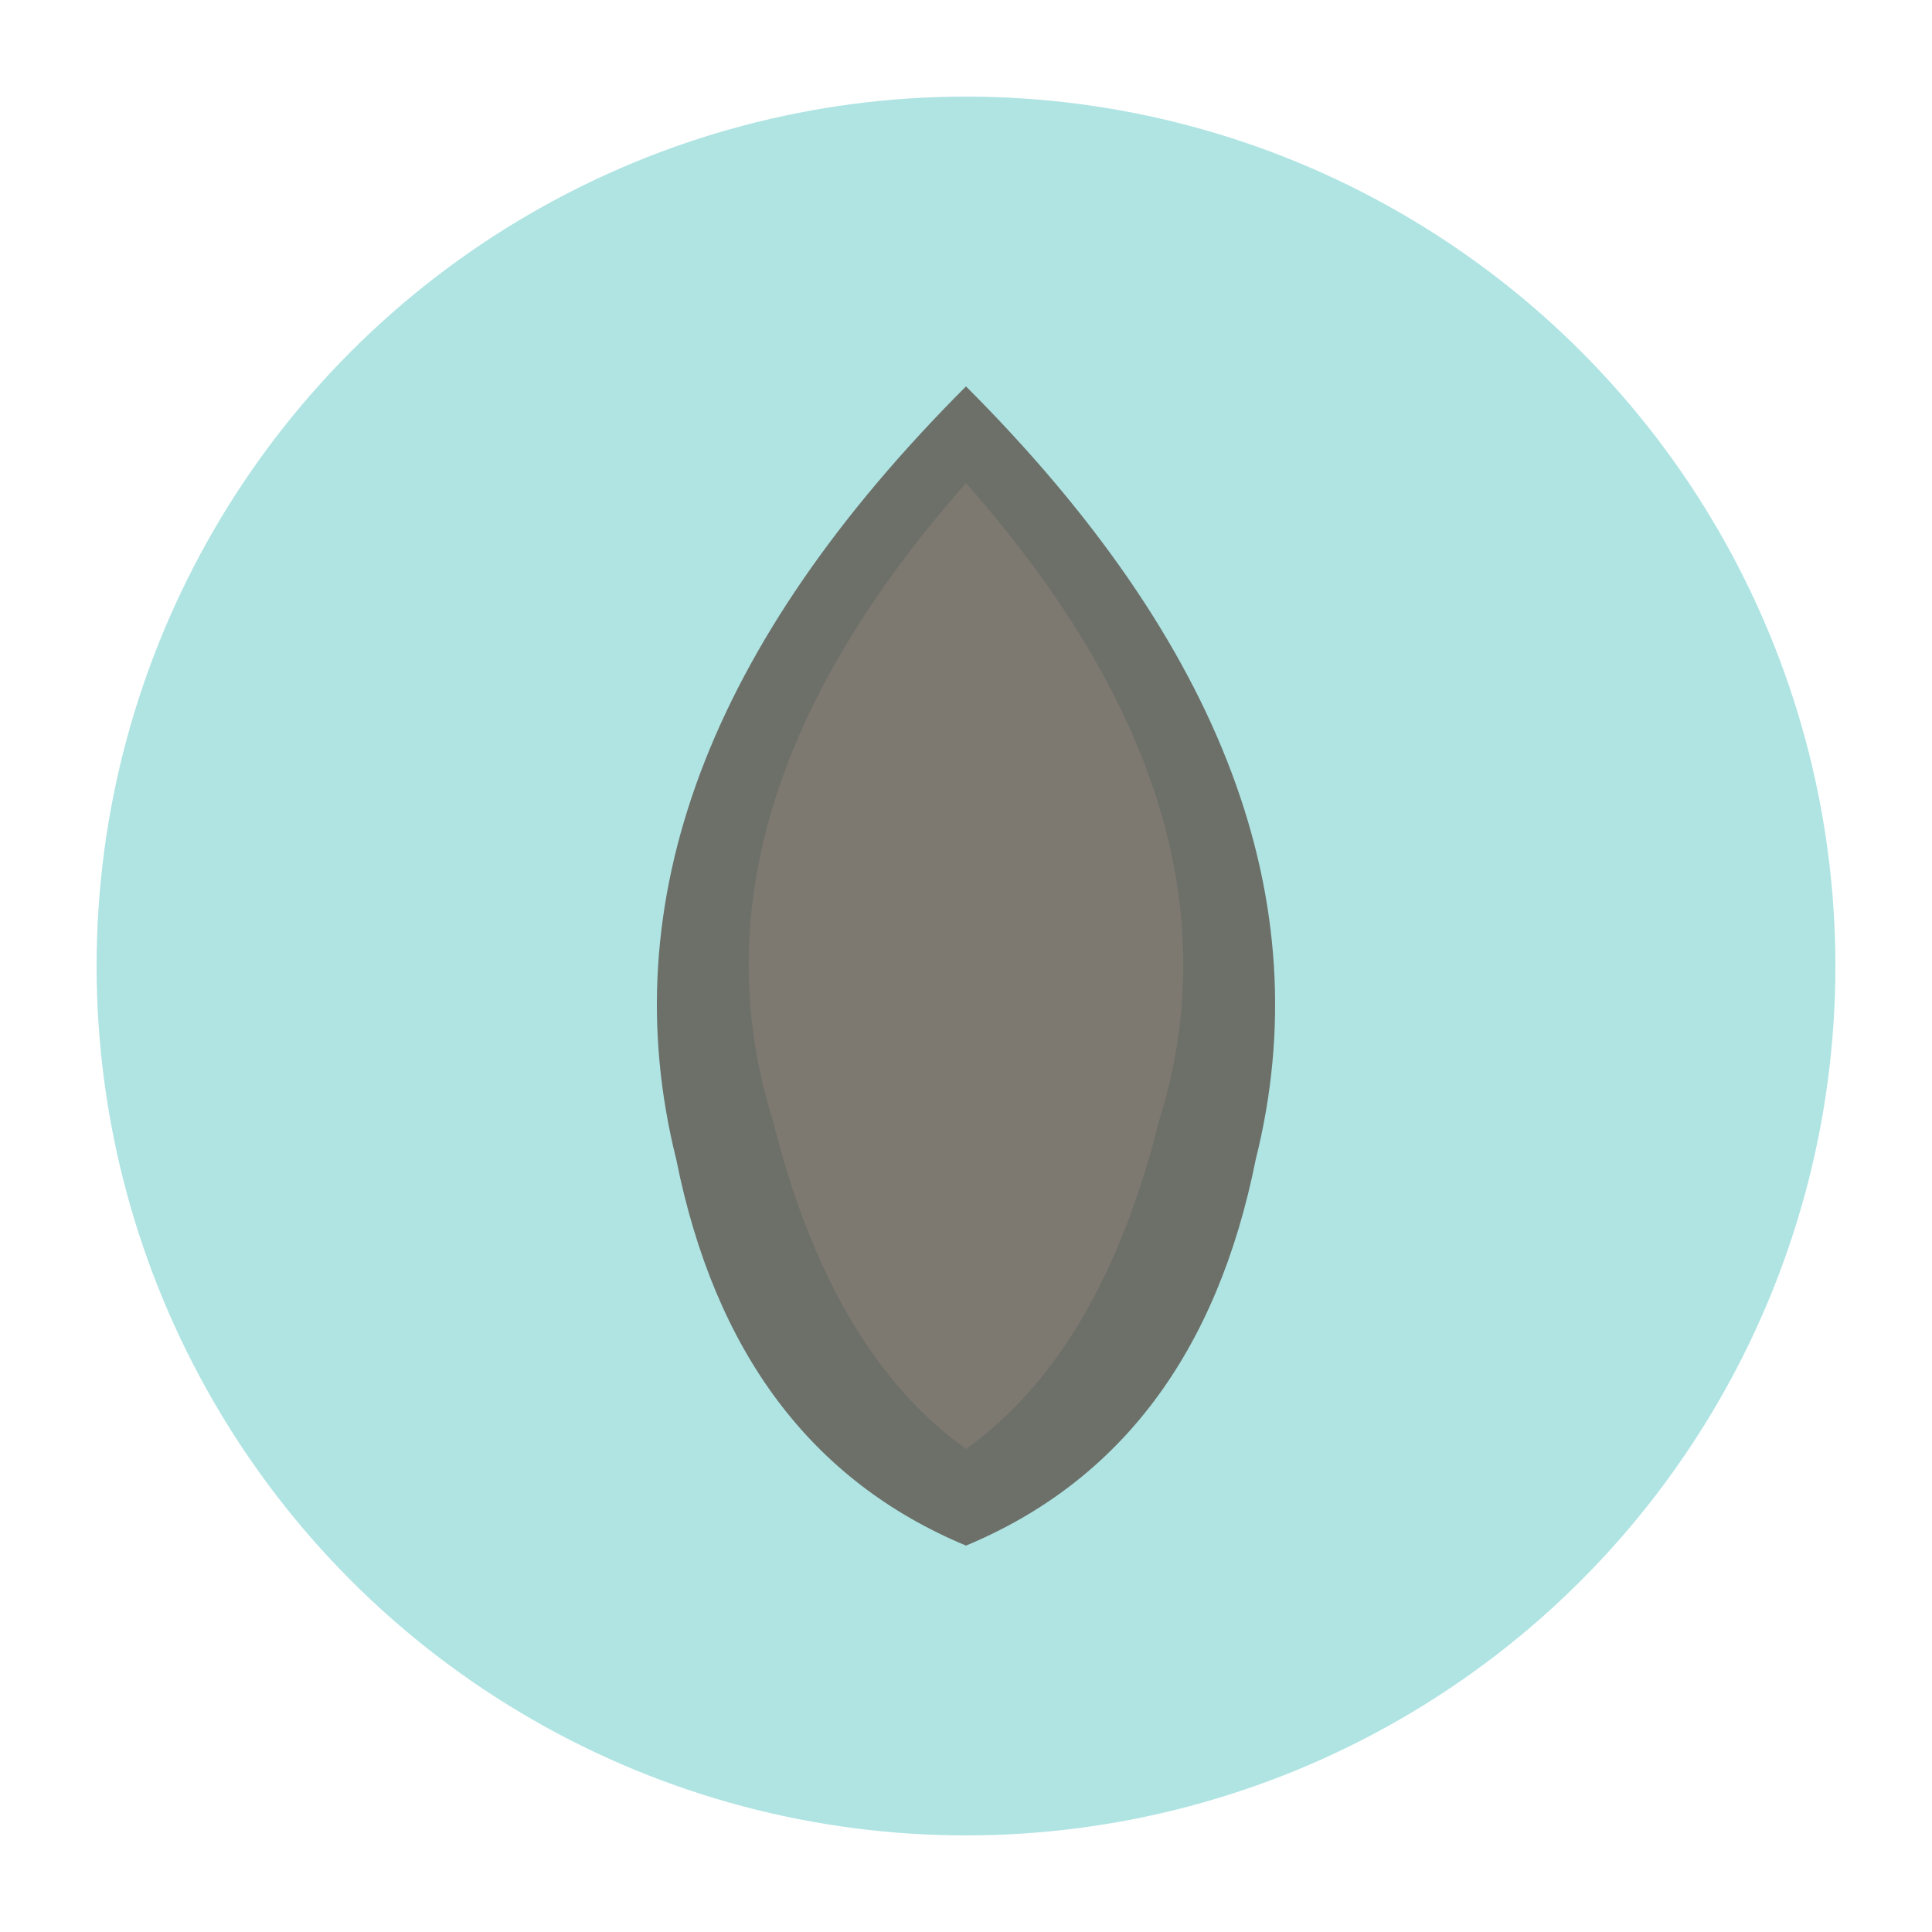
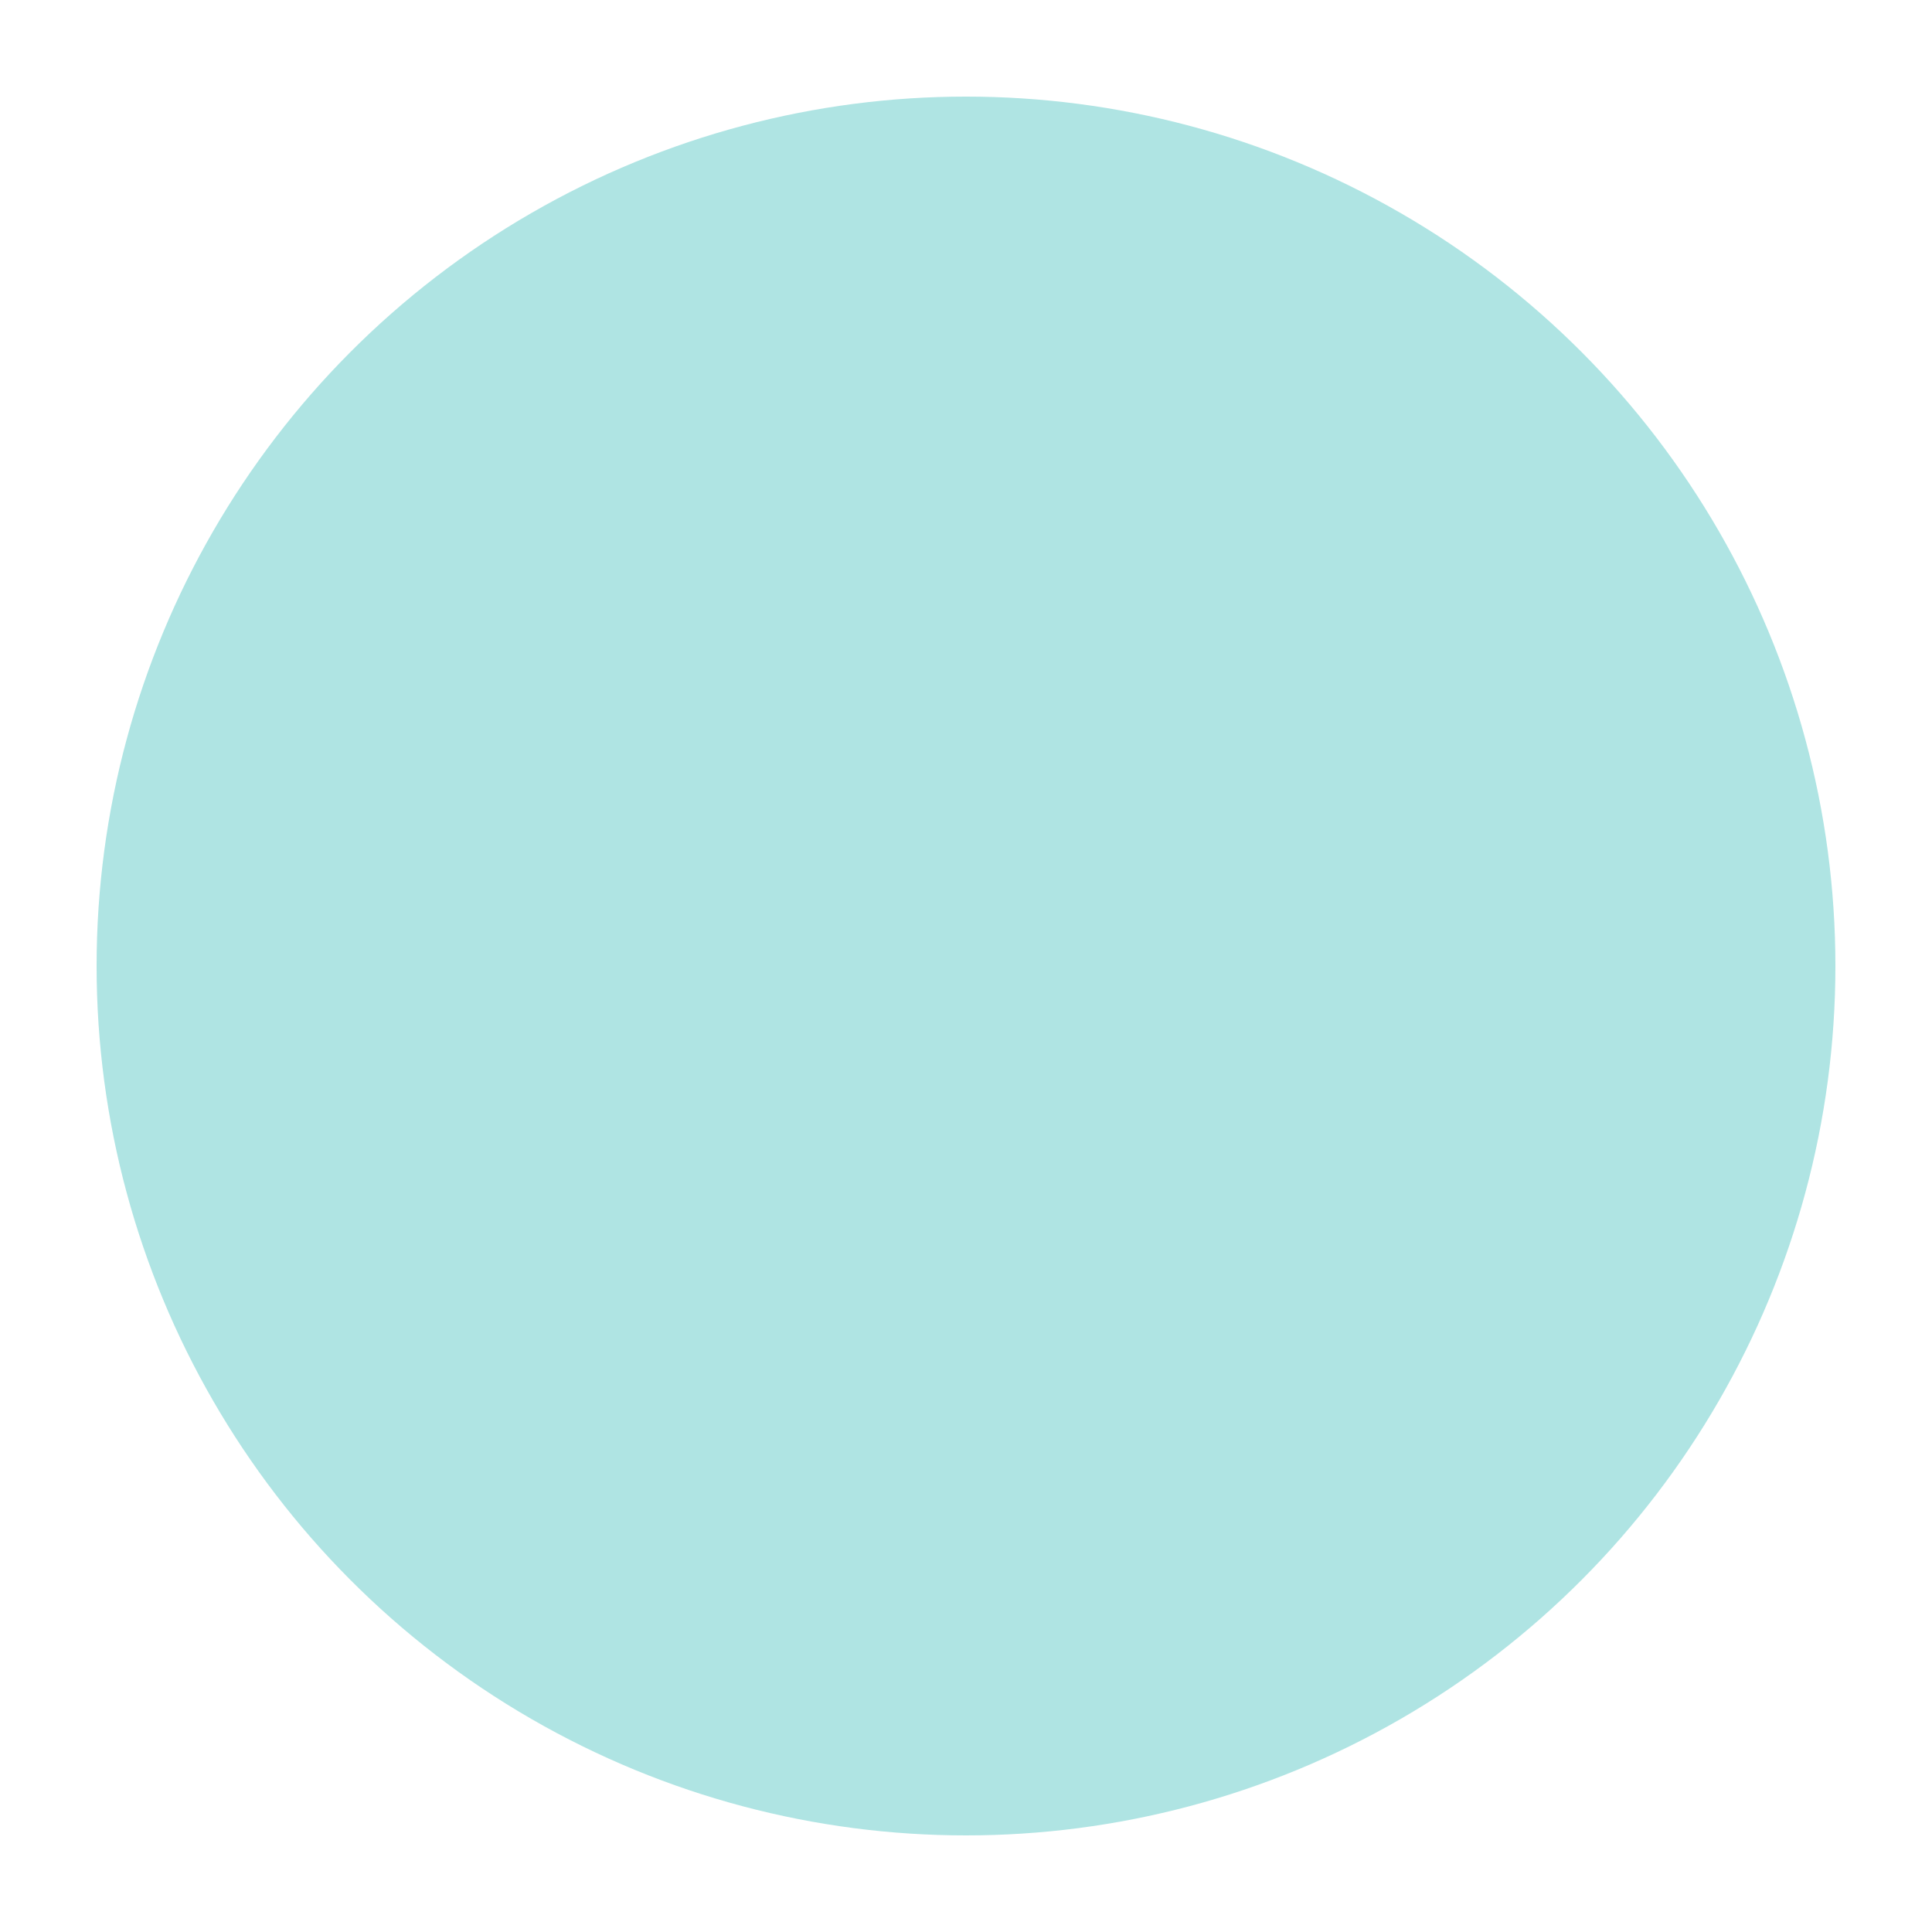
<svg xmlns="http://www.w3.org/2000/svg" viewBox="0 0 100 100">
  <circle cx="50" cy="50" r="45" fill="#AFE4E3" />
-   <path d="M50 20 Q30 40, 35 60 Q38 75, 50 80 Q62 75, 65 60 Q70 40, 50 20" fill="#5C534B" opacity="0.8" />
-   <path d="M50 25 Q35 42, 40 58 Q43 70, 50 75 Q57 70, 60 58 Q65 42, 50 25" fill="#897E75" opacity="0.6" />
</svg>